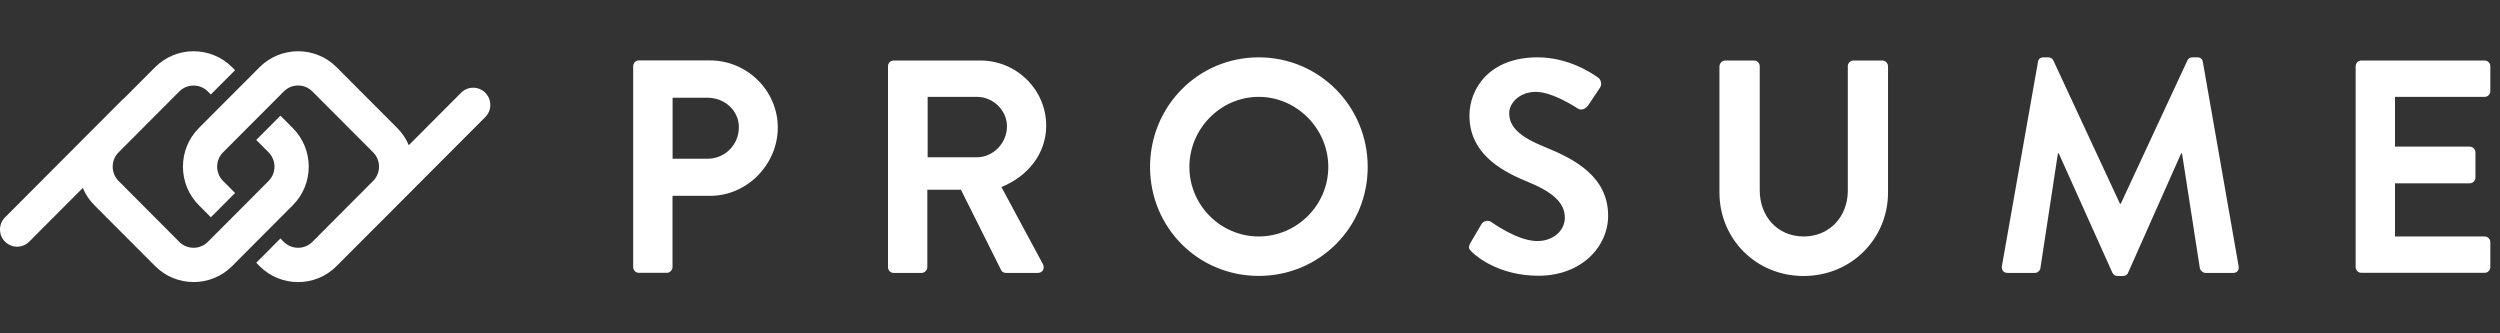
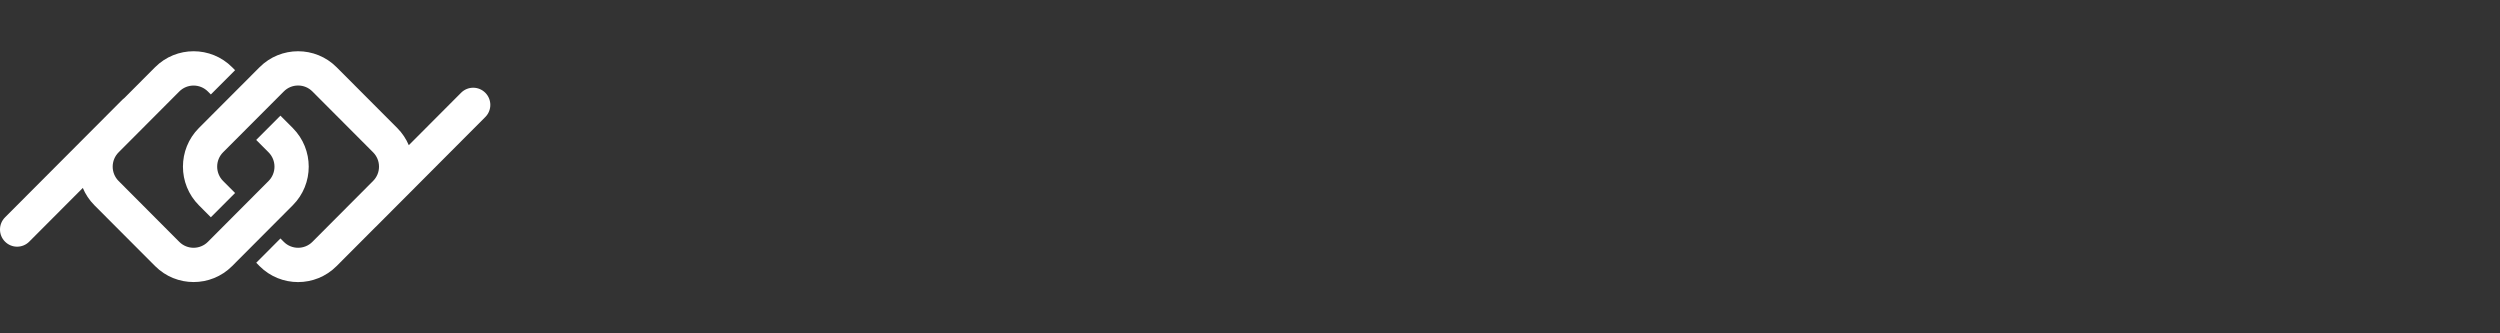
<svg xmlns="http://www.w3.org/2000/svg" width="210" height="28" viewBox="0 0 210 28" fill="none">
  <rect x="0" y="0" width="210" height="28" fill="#333333" stroke="none" />
  <path fill-rule="evenodd" clip-rule="evenodd" d="M21.805 5.645C23.589 3.858 26.491 3.858 28.273 5.645L33.371 10.756C33.795 11.181 34.117 11.673 34.339 12.196L38.731 7.792C39.294 7.228 40.203 7.228 40.765 7.792C41.328 8.356 41.328 9.268 40.765 9.831L31.58 19.042C31.563 19.056 31.549 19.071 31.532 19.085L28.27 22.355C27.379 23.248 26.207 23.695 25.038 23.695C23.868 23.695 22.695 23.248 21.805 22.355L21.524 22.07L23.558 20.03L23.84 20.316C24.502 20.979 25.579 20.979 26.241 20.316L31.339 15.201C31.66 14.879 31.837 14.454 31.837 13.997C31.837 13.541 31.66 13.116 31.339 12.793L26.241 7.682C25.919 7.359 25.495 7.183 25.04 7.183C24.585 7.183 24.161 7.359 23.84 7.682L18.739 12.793C18.077 13.457 18.077 14.537 18.739 15.201L19.747 16.211L17.712 18.251L16.704 17.241C14.922 15.452 14.922 12.545 16.704 10.756L21.805 5.645ZM13.028 5.645C14.812 3.858 17.715 3.858 19.497 5.645L19.747 5.896L17.712 7.935L17.462 7.685C16.799 7.021 15.723 7.021 15.06 7.685L9.963 12.796C9.3 13.46 9.3 14.539 9.963 15.203L15.06 20.316C15.723 20.979 16.799 20.979 17.462 20.316L22.56 15.203C23.222 14.539 23.222 13.46 22.56 12.796L21.521 11.754L23.555 9.715L24.595 10.756C26.379 12.545 26.379 15.455 24.595 17.241L19.497 22.353C18.606 23.246 17.433 23.692 16.264 23.692C15.094 23.692 13.922 23.246 13.031 22.353L7.93 17.241C7.502 16.811 7.177 16.314 6.956 15.786L2.456 20.298C2.175 20.58 1.808 20.721 1.438 20.721C1.069 20.721 0.703 20.58 0.422 20.298C-0.141 19.734 -0.141 18.823 0.422 18.259L10.294 8.362C10.344 8.312 10.398 8.267 10.453 8.227L13.028 5.645Z" fill="white" />
-   <path d="M147.338 5.082C147.615 5.082 147.818 5.312 147.818 5.562V15.988C147.818 18.156 149.291 19.863 151.507 19.863C153.723 19.863 155.216 18.156 155.216 16.016V5.562C155.216 5.305 155.419 5.082 155.696 5.082H158.115C158.371 5.082 158.594 5.312 158.594 5.562V16.171C158.594 20.046 155.52 23.183 151.5 23.183C147.48 23.183 144.433 20.046 144.433 16.171V5.562H144.44C144.44 5.305 144.67 5.082 144.919 5.082H147.338ZM172.046 4.817C172.249 4.817 172.405 4.919 172.479 5.075L178.074 17.106H178.148L183.742 5.075C183.816 4.919 183.945 4.817 184.174 4.817H184.58C184.857 4.817 185.013 4.994 185.04 5.204L188.04 22.336C188.114 22.695 187.911 22.925 187.58 22.925H185.269C185.039 22.925 184.837 22.722 184.79 22.546L183.29 12.886H183.215L178.762 22.905C178.708 23.061 178.56 23.183 178.331 23.183H177.871C177.641 23.183 177.512 23.054 177.438 22.905L172.939 12.886H172.864L171.391 22.546C171.364 22.722 171.162 22.925 170.932 22.925H168.641C168.31 22.925 168.108 22.695 168.162 22.336L171.189 5.204H171.182C171.209 5.001 171.357 4.817 171.641 4.817H172.046ZM105.732 4.817C110.819 4.817 114.887 8.923 114.887 14.023C114.887 19.125 110.82 23.176 105.732 23.176C100.644 23.176 96.604 19.118 96.604 14.023C96.604 8.929 100.644 4.817 105.732 4.817ZM129.157 4.817C131.751 4.817 133.731 6.145 134.245 6.524C134.494 6.68 134.575 7.114 134.4 7.364L133.433 8.814C133.23 9.119 132.845 9.322 132.542 9.119C132.338 8.99 130.407 7.717 129.008 7.717C127.61 7.717 126.772 8.685 126.772 9.498C126.772 10.697 127.711 11.511 129.772 12.351C132.238 13.346 135.082 14.823 135.083 18.115C135.083 20.744 132.819 23.162 129.238 23.162C126.035 23.162 124.15 21.659 123.643 21.171C123.413 20.941 123.285 20.812 123.515 20.405L124.434 18.847C124.637 18.488 125.069 18.488 125.298 18.671C125.427 18.745 127.488 20.249 129.136 20.249C130.46 20.249 131.447 19.382 131.447 18.285C131.447 16.985 130.352 16.09 128.217 15.223C125.826 14.254 123.434 12.723 123.434 9.715C123.434 7.446 125.11 4.817 129.157 4.817ZM82.341 5.082C85.395 5.082 87.881 7.528 87.881 10.562C87.881 12.906 86.327 14.824 84.118 15.711L87.604 22.186C87.78 22.518 87.605 22.925 87.172 22.925H84.503C84.274 22.925 84.145 22.796 84.098 22.694L80.719 15.94H77.895V22.444C77.895 22.702 77.665 22.925 77.409 22.925H75.071C74.787 22.925 74.591 22.695 74.591 22.444V5.562C74.591 5.305 74.794 5.082 75.071 5.082H82.341ZM59.639 5.075C62.767 5.075 65.335 7.622 65.335 10.711C65.335 13.8 62.768 16.449 59.666 16.449H56.491V22.438C56.491 22.688 56.261 22.918 56.011 22.918H53.666C53.39 22.918 53.187 22.688 53.187 22.438V5.562C53.187 5.305 53.39 5.075 53.666 5.075H59.639ZM208.708 5.082C208.984 5.082 209.187 5.312 209.187 5.562V7.656C209.187 7.913 208.984 8.137 208.708 8.137H201.18V12.316H207.458C207.714 12.316 207.937 12.547 207.937 12.805V14.918C207.937 15.196 207.707 15.398 207.458 15.398H201.18V19.863H208.708C208.984 19.863 209.187 20.093 209.187 20.344V22.438C209.187 22.688 208.984 22.918 208.708 22.918H198.356C198.079 22.918 197.877 22.688 197.876 22.438V5.562C197.877 5.305 198.079 5.082 198.356 5.082H208.708ZM105.732 8.137C102.53 8.137 99.908 10.813 99.908 14.023C99.908 17.234 102.529 19.863 105.732 19.863C108.934 19.863 111.577 17.234 111.577 14.023C111.576 10.813 108.934 8.137 105.732 8.137ZM56.498 13.333H59.444C60.869 13.333 62.065 12.187 62.065 10.684C62.065 9.282 60.869 8.211 59.444 8.211H56.498V13.333ZM77.922 13.211H82.064C83.409 13.211 84.585 12.039 84.585 10.609C84.584 9.255 83.415 8.137 82.064 8.137H77.922V13.211Z" fill="white" />
</svg>